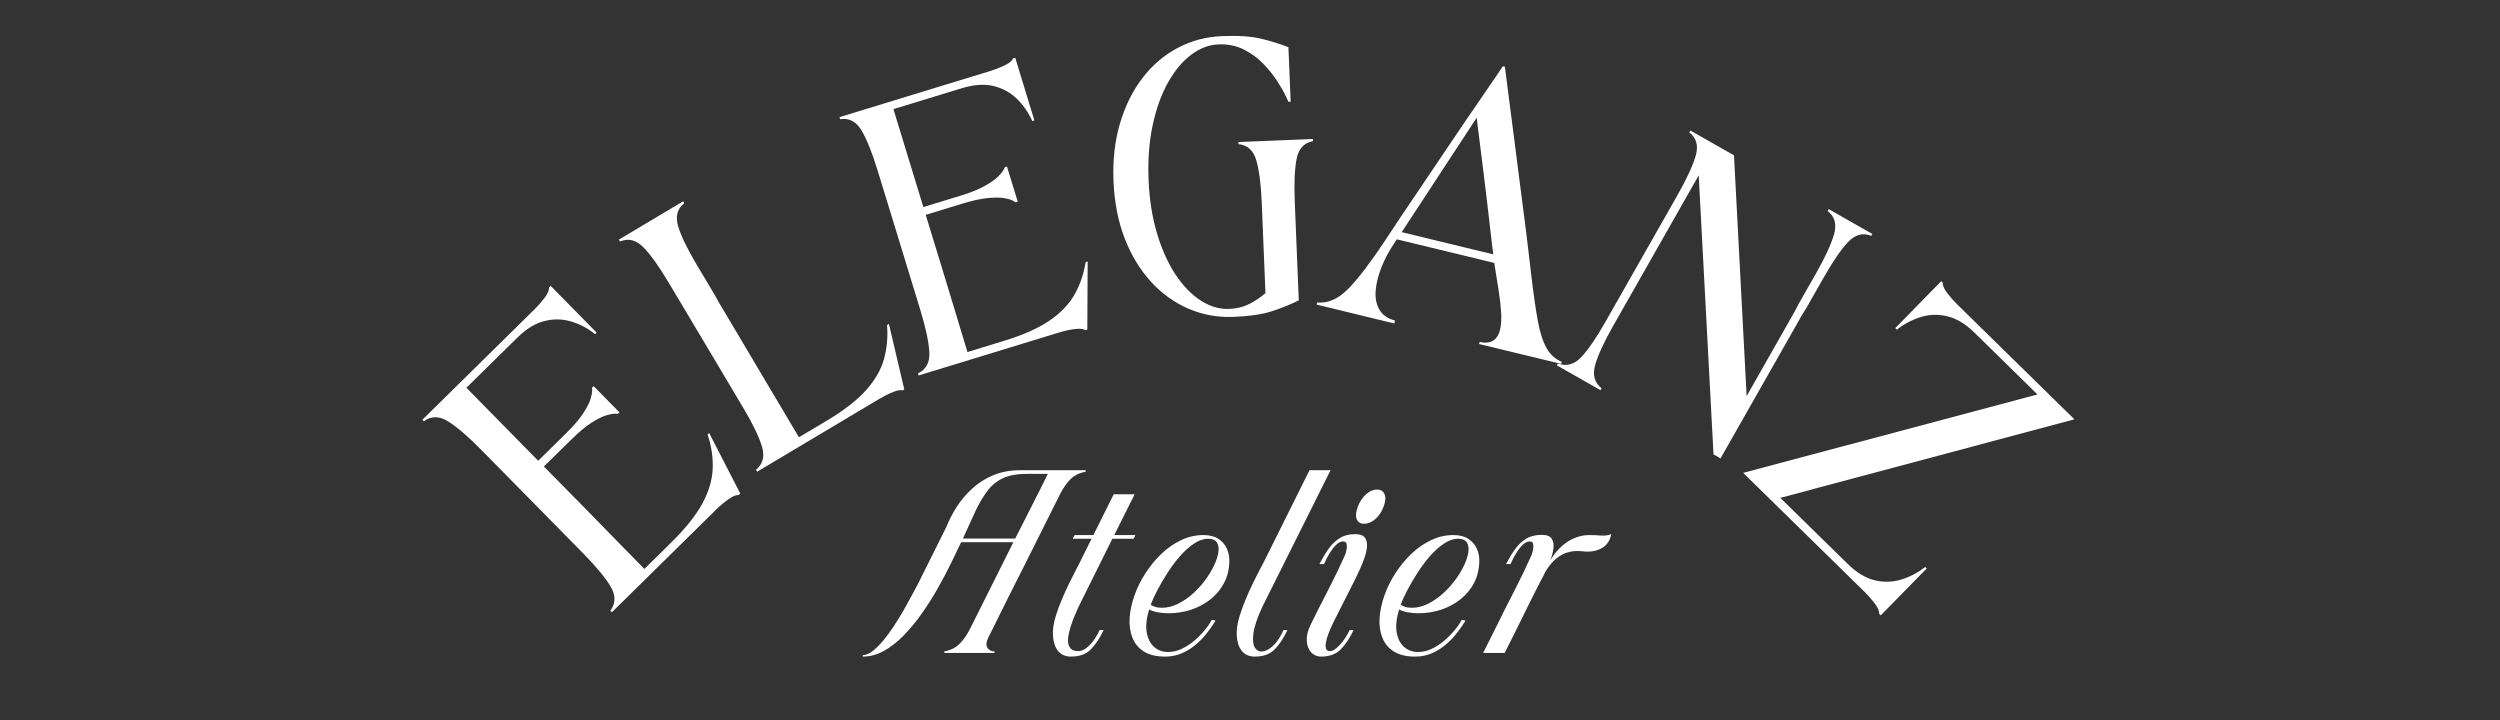
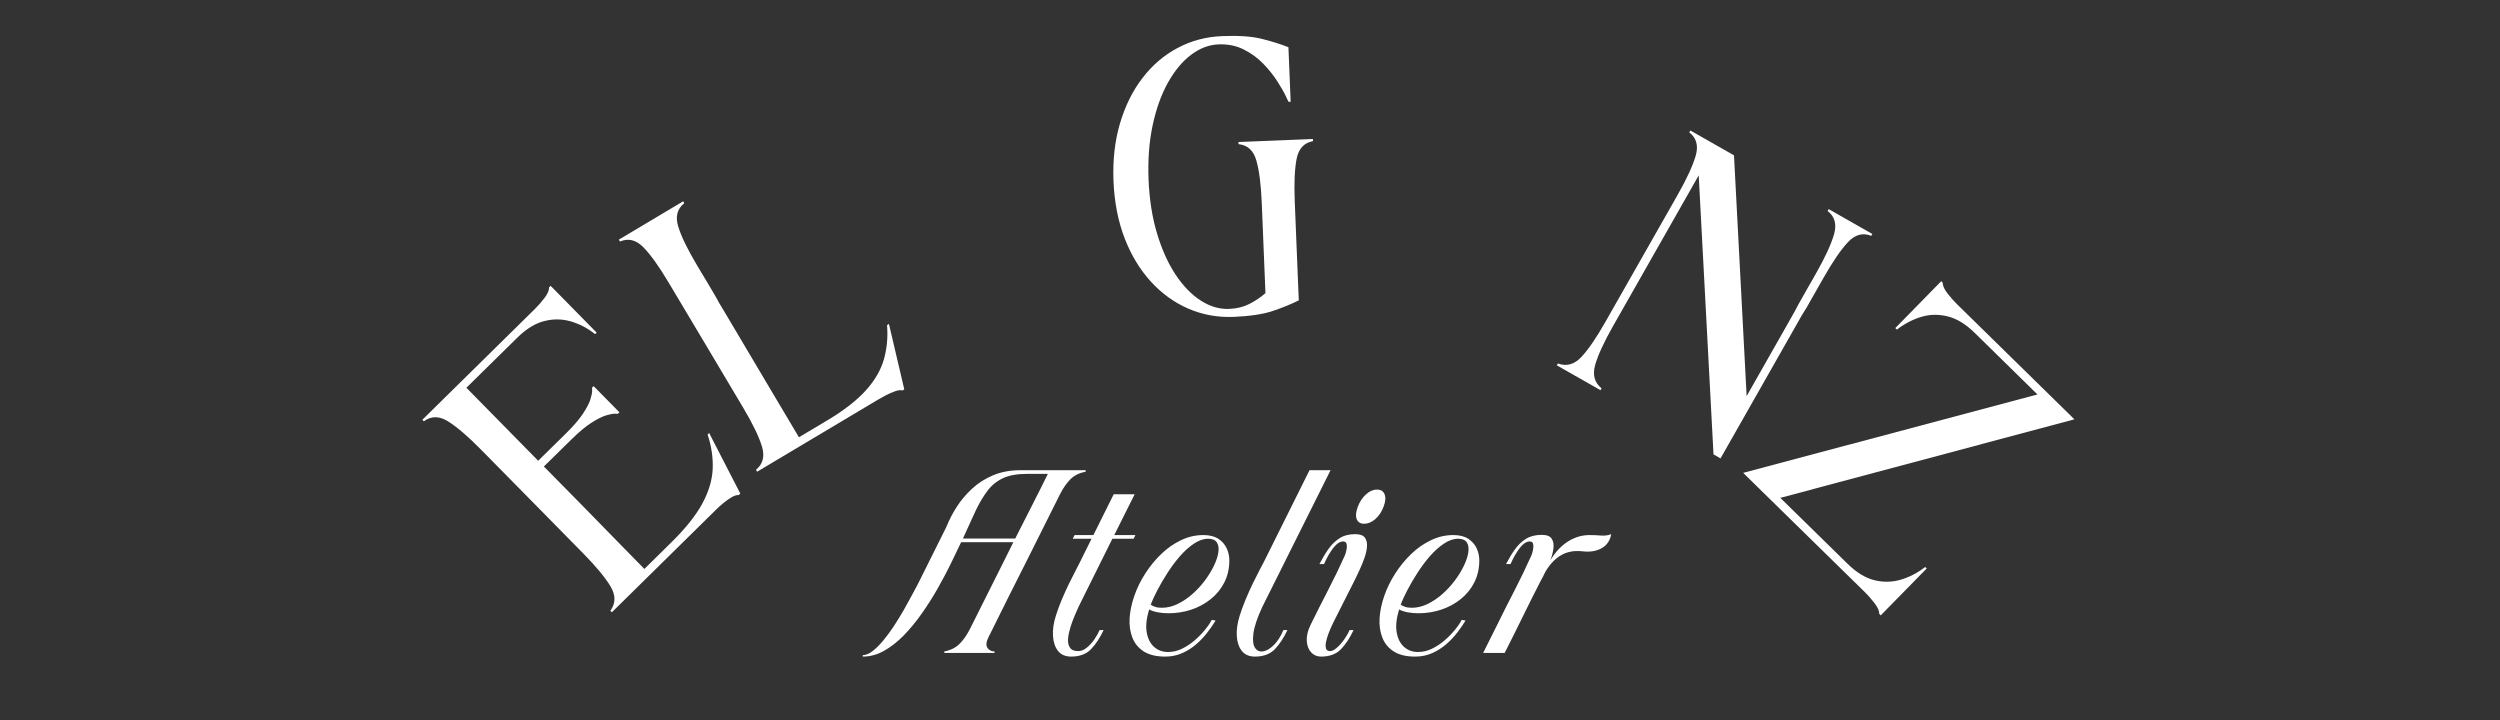
<svg xmlns="http://www.w3.org/2000/svg" width="750" zoomAndPan="magnify" viewBox="0 0 562.5 162" height="216" preserveAspectRatio="xMidYMid meet" version="1.0">
  <rect x="0" y="0" width="562.5" height="162" fill="#333333" stroke="none" />
  <defs>
    <g />
  </defs>
  <g fill="#ffffff" fill-opacity="1">
    <g transform="translate(135.513, 139.885)">
      <g>
        <path d="M 1.812 -2.469 C 3.039 -4.125 3.055 -5.945 1.859 -7.938 C 0.672 -9.926 -1.367 -12.395 -4.266 -15.344 C -8.129 -19.27 -11.977 -23.18 -15.812 -27.078 C -19.656 -30.973 -23.508 -34.883 -27.375 -38.812 C -30.281 -41.758 -32.723 -43.848 -34.703 -45.078 C -36.68 -46.316 -38.492 -46.32 -40.141 -45.094 L -40.484 -45.438 L -15.094 -70.438 C -14.457 -71.062 -13.77 -71.848 -13.031 -72.797 C -12.301 -73.754 -11.945 -74.566 -11.969 -75.234 L -11.625 -75.578 L -1.266 -65.047 L -1.609 -64.703 C -3.336 -66.066 -5.172 -67.023 -7.109 -67.578 C -9.055 -68.141 -11.039 -68.16 -13.062 -67.641 C -15.094 -67.129 -17.109 -65.891 -19.109 -63.922 L -30.578 -52.641 L -14.422 -36.219 L -8.219 -42.312 C -6.52 -43.988 -5.238 -45.473 -4.375 -46.766 C -3.52 -48.055 -2.953 -49.141 -2.672 -50.016 C -2.398 -50.898 -2.27 -51.562 -2.281 -52 C -2.289 -52.445 -2.297 -52.672 -2.297 -52.672 L -1.938 -53 L 3.859 -47.109 L 3.5 -46.781 C 3.5 -46.781 3.273 -46.785 2.828 -46.797 C 2.391 -46.816 1.734 -46.691 0.859 -46.422 C -0.016 -46.16 -1.109 -45.613 -2.422 -44.781 C -3.734 -43.945 -5.238 -42.691 -6.938 -41.016 L -13.141 -34.922 C -10.266 -32.004 -7.41 -29.109 -4.578 -26.234 C -1.754 -23.359 0.863 -20.676 3.281 -18.188 C 5.695 -15.707 7.758 -13.602 9.469 -11.875 L 15.656 -17.969 C 18.801 -21.07 21.094 -23.957 22.531 -26.625 C 23.969 -29.289 24.738 -31.883 24.844 -34.406 C 24.945 -36.926 24.566 -39.492 23.703 -42.109 L 24.047 -42.453 L 31.047 -28.844 L 30.703 -28.5 C 30.266 -28.539 29.727 -28.375 29.094 -28 C 28.469 -27.633 27.848 -27.195 27.234 -26.688 C 26.629 -26.176 26.113 -25.711 25.688 -25.297 L 2.156 -2.125 Z M 1.812 -2.469 " />
      </g>
    </g>
  </g>
  <g fill="#ffffff" fill-opacity="1">
    <g transform="translate(167.743, 107.682)">
      <g>
        <path d="M 29.766 -17.734 L 2.609 -1.547 L 2.359 -1.969 C 3.93 -3.281 4.375 -5.039 3.688 -7.25 C 3.008 -9.469 1.613 -12.352 -0.5 -15.906 C -3.32 -20.645 -6.129 -25.363 -8.922 -30.062 C -11.723 -34.758 -14.535 -39.473 -17.359 -44.203 C -19.473 -47.754 -21.344 -50.363 -22.969 -52.031 C -24.602 -53.707 -26.363 -54.145 -28.25 -53.344 L -28.5 -53.766 L -14.031 -62.391 L -13.781 -61.969 C -15.375 -60.695 -15.828 -58.941 -15.141 -56.703 C -14.453 -54.473 -13.051 -51.582 -10.938 -48.031 C -9.75 -46.051 -8.852 -44.555 -8.25 -43.547 C -7.656 -42.535 -7.227 -41.812 -6.969 -41.375 C -6.719 -40.945 -6.535 -40.625 -6.422 -40.406 C -6.316 -40.188 -6.16 -39.898 -5.953 -39.547 C -5.742 -39.203 -5.383 -38.602 -4.875 -37.75 C -4.363 -36.895 -3.594 -35.598 -2.562 -33.859 C 0.633 -28.492 3.422 -23.797 5.797 -19.766 C 8.18 -15.734 10.254 -12.242 12.016 -9.297 L 18.281 -13.031 C 22.07 -15.289 24.984 -17.539 27.016 -19.781 C 29.055 -22.031 30.426 -24.367 31.125 -26.797 C 31.82 -29.223 32.062 -31.801 31.844 -34.531 L 32.266 -34.797 L 35.719 -20.078 L 35.312 -19.828 C 34.906 -19.961 34.359 -19.906 33.672 -19.656 C 32.984 -19.414 32.289 -19.113 31.594 -18.75 C 30.895 -18.383 30.285 -18.047 29.766 -17.734 Z M 29.766 -17.734 " />
      </g>
    </g>
  </g>
  <g fill="#ffffff" fill-opacity="1">
    <g transform="translate(203.787, 85.368)">
      <g>
-         <path d="M 2.766 -1.359 C 4.609 -2.254 5.457 -3.859 5.312 -6.172 C 5.176 -8.484 4.504 -11.617 3.297 -15.578 C 1.68 -20.848 0.078 -26.098 -1.516 -31.328 C -3.117 -36.555 -4.727 -41.805 -6.344 -47.078 C -7.551 -51.023 -8.75 -54.004 -9.938 -56.016 C -11.125 -58.023 -12.727 -58.867 -14.75 -58.547 L -14.891 -59.016 L 19.172 -69.438 C 20.023 -69.695 21 -70.078 22.094 -70.578 C 23.188 -71.078 23.879 -71.629 24.172 -72.234 L 24.641 -72.375 L 28.953 -58.266 L 28.484 -58.125 C 27.578 -60.125 26.391 -61.82 24.922 -63.219 C 23.453 -64.613 21.703 -65.551 19.672 -66.031 C 17.648 -66.508 15.297 -66.336 12.609 -65.516 L -2.766 -60.812 L 3.969 -38.781 L 12.266 -41.312 C 14.547 -42.008 16.363 -42.738 17.719 -43.5 C 19.082 -44.258 20.094 -44.961 20.75 -45.609 C 21.406 -46.254 21.828 -46.77 22.016 -47.156 C 22.211 -47.551 22.312 -47.75 22.312 -47.75 L 22.781 -47.906 L 25.203 -40 L 24.734 -39.844 C 24.734 -39.844 24.539 -39.957 24.156 -40.188 C 23.77 -40.414 23.125 -40.613 22.219 -40.781 C 21.312 -40.945 20.082 -40.957 18.531 -40.812 C 16.988 -40.676 15.078 -40.258 12.797 -39.562 L 4.5 -37.031 C 5.695 -33.125 6.883 -29.242 8.062 -25.391 C 9.25 -21.535 10.336 -17.945 11.328 -14.625 C 12.328 -11.301 13.18 -8.477 13.891 -6.156 L 22.188 -8.703 C 26.414 -9.992 29.781 -11.488 32.281 -13.188 C 34.789 -14.883 36.676 -16.828 37.938 -19.016 C 39.195 -21.211 40.047 -23.672 40.484 -26.391 L 40.938 -26.531 L 40.859 -11.219 L 40.406 -11.078 C 40.039 -11.316 39.492 -11.422 38.766 -11.391 C 38.035 -11.359 37.281 -11.254 36.5 -11.078 C 35.719 -10.898 35.039 -10.723 34.469 -10.547 L 2.906 -0.891 Z M 2.766 -1.359 " />
-       </g>
+         </g>
    </g>
  </g>
  <g fill="#ffffff" fill-opacity="1">
    <g transform="translate(246.928, 71.33)">
      <g>
        <path d="M 30.656 -0.031 C 27.051 0.113 23.656 -0.5 20.469 -1.875 C 17.289 -3.25 14.473 -5.281 12.016 -7.969 C 9.555 -10.664 7.586 -13.922 6.109 -17.734 C 4.641 -21.555 3.805 -25.832 3.609 -30.562 C 3.422 -35.301 3.906 -39.629 5.062 -43.547 C 6.219 -47.461 7.898 -50.863 10.109 -53.75 C 12.316 -56.645 14.953 -58.906 18.016 -60.531 C 21.078 -62.164 24.41 -63.055 28.016 -63.203 C 31.703 -63.359 34.68 -63.156 36.953 -62.594 C 39.223 -62.031 41.227 -61.398 42.969 -60.703 L 43.469 -48.438 L 42.984 -48.422 C 42.984 -48.422 42.77 -48.867 42.344 -49.766 C 41.926 -50.66 41.289 -51.766 40.438 -53.078 C 39.594 -54.398 38.547 -55.707 37.297 -57 C 36.055 -58.289 34.594 -59.359 32.906 -60.203 C 31.219 -61.047 29.32 -61.426 27.219 -61.344 C 25.039 -61.25 22.969 -60.453 21 -58.953 C 19.039 -57.453 17.312 -55.352 15.812 -52.656 C 14.32 -49.957 13.188 -46.766 12.406 -43.078 C 11.625 -39.398 11.32 -35.332 11.5 -30.875 C 11.688 -26.426 12.32 -22.398 13.406 -18.797 C 14.488 -15.191 15.879 -12.102 17.578 -9.531 C 19.285 -6.969 21.18 -5.02 23.266 -3.688 C 25.348 -2.352 27.477 -1.734 29.656 -1.828 C 31.32 -1.891 32.828 -2.258 34.172 -2.938 C 35.523 -3.625 36.734 -4.438 37.797 -5.375 L 36.969 -25.656 C 36.801 -29.781 36.395 -32.969 35.75 -35.219 C 35.113 -37.469 33.781 -38.691 31.75 -38.891 L 31.719 -39.375 L 48.469 -40.062 L 48.5 -39.578 C 46.488 -39.211 45.258 -37.883 44.812 -35.594 C 44.363 -33.301 44.223 -30.094 44.391 -25.969 L 45.297 -3.75 C 43.617 -2.906 41.68 -2.113 39.484 -1.375 C 37.285 -0.633 34.344 -0.188 30.656 -0.031 Z M 30.656 -0.031 " />
      </g>
    </g>
  </g>
  <g fill="#ffffff" fill-opacity="1">
    <g transform="translate(295.052, 68.252)">
      <g>
-         <path d="M 18.656 4.531 L 1.188 0.281 L 1.297 -0.188 C 3.785 0.039 6.172 -1.035 8.453 -3.422 C 10.742 -5.816 13.441 -9.363 16.547 -14.062 C 17.523 -15.539 18.723 -17.348 20.141 -19.484 C 21.566 -21.617 23.117 -23.922 24.797 -26.391 C 26.473 -28.859 28.156 -31.352 29.844 -33.875 C 31.539 -36.406 33.18 -38.832 34.766 -41.156 C 36.359 -43.488 37.781 -45.562 39.031 -47.375 C 40.289 -49.195 41.281 -50.645 42 -51.719 C 42.719 -52.801 43.078 -53.344 43.078 -53.344 L 43.547 -53.234 C 43.547 -53.234 43.629 -52.586 43.797 -51.297 C 43.973 -50.004 44.195 -48.258 44.469 -46.062 C 44.75 -43.875 45.07 -41.379 45.438 -38.578 C 45.801 -35.773 46.176 -32.848 46.562 -29.797 C 46.945 -26.754 47.332 -23.754 47.719 -20.797 C 48.113 -17.848 48.457 -15.098 48.75 -12.547 C 49.051 -9.992 49.305 -7.832 49.516 -6.062 C 49.992 -2.039 50.473 1.289 50.953 3.938 C 51.441 6.582 52.102 8.633 52.938 10.094 C 53.77 11.551 54.906 12.57 56.344 13.156 L 56.234 13.625 L 37.75 9.156 L 37.859 8.688 C 39.242 8.977 40.305 8.848 41.047 8.297 C 41.785 7.742 42.27 6.898 42.5 5.766 C 42.738 4.641 42.801 3.312 42.688 1.781 C 42.582 0.25 42.395 -1.336 42.125 -2.984 C 41.852 -4.641 41.598 -6.25 41.359 -7.812 C 41.328 -8.008 41.297 -8.219 41.266 -8.438 C 41.234 -8.656 41.195 -8.875 41.156 -9.094 L 19.234 -14.406 L 18.562 -13.391 C 17.457 -11.742 16.539 -10.016 15.812 -8.203 C 15.082 -6.398 14.641 -4.66 14.484 -2.984 C 14.328 -1.316 14.586 0.125 15.266 1.344 C 15.953 2.57 17.133 3.414 18.812 3.875 Z M 20.328 -16.016 L 40.953 -11.016 C 40.891 -11.492 40.82 -11.977 40.75 -12.469 C 40.688 -12.969 40.629 -13.43 40.578 -13.859 C 40.297 -16.305 40.004 -18.836 39.703 -21.453 C 39.398 -24.078 39.098 -26.594 38.797 -29 C 38.504 -31.406 38.234 -33.566 37.984 -35.484 C 37.742 -37.398 37.551 -38.926 37.406 -40.062 C 37.27 -41.195 37.203 -41.766 37.203 -41.766 Z M 20.328 -16.016 " />
-       </g>
+         </g>
    </g>
  </g>
  <g fill="#ffffff" fill-opacity="1">
    <g transform="translate(347.648, 80.703)">
      <g>
        <path d="M 32.672 -51.344 L 42.5 -45.75 L 45.344 8.422 L 52.906 -4.891 C 53.906 -6.648 54.648 -7.961 55.141 -8.828 C 55.629 -9.691 55.973 -10.301 56.172 -10.656 C 56.379 -11.008 56.531 -11.297 56.625 -11.516 C 56.727 -11.734 56.906 -12.062 57.156 -12.5 C 57.406 -12.945 57.816 -13.676 58.391 -14.688 C 58.973 -15.707 59.836 -17.223 60.984 -19.234 C 63.023 -22.828 64.367 -25.75 65.016 -28 C 65.66 -30.25 65.176 -31.992 63.562 -33.234 L 63.797 -33.656 L 73.625 -28.062 L 73.391 -27.641 C 71.484 -28.398 69.734 -27.926 68.141 -26.219 C 66.547 -24.508 64.727 -21.859 62.688 -18.266 C 61.539 -16.254 60.676 -14.738 60.094 -13.719 C 59.52 -12.707 59.109 -11.977 58.859 -11.531 C 58.609 -11.094 58.41 -10.773 58.266 -10.578 C 58.129 -10.379 57.957 -10.102 57.75 -9.75 C 57.551 -9.395 57.207 -8.785 56.719 -7.922 C 56.227 -7.055 55.484 -5.742 54.484 -3.984 L 39.469 22.438 L 37.891 21.531 L 34.562 -41.25 C 31.363 -35.613 28.156 -29.969 24.938 -24.312 C 21.727 -18.656 18.508 -12.992 15.281 -7.328 C 13.238 -3.723 11.898 -0.812 11.266 1.406 C 10.629 3.633 11.109 5.391 12.703 6.672 L 12.469 7.094 L 2.641 1.5 L 2.875 1.078 C 4.801 1.797 6.555 1.316 8.141 -0.359 C 9.723 -2.047 11.535 -4.691 13.578 -8.297 C 16.305 -13.086 19.02 -17.859 21.719 -22.609 C 24.414 -27.359 27.129 -32.129 29.859 -36.922 C 31.898 -40.516 33.242 -43.438 33.891 -45.688 C 34.535 -47.938 34.051 -49.68 32.438 -50.922 Z M 32.672 -51.344 " />
      </g>
    </g>
  </g>
  <g fill="#ffffff" fill-opacity="1">
    <g transform="translate(390.039, 104.269)">
      <g>
        <path d="M 2.172 2.125 L 68.391 -15.516 L 54.25 -29.391 C 52.25 -31.348 50.234 -32.578 48.203 -33.078 C 46.18 -33.586 44.207 -33.555 42.281 -32.984 C 40.363 -32.41 38.52 -31.453 36.75 -30.109 L 36.406 -30.453 L 46.734 -41 L 47.078 -40.656 C 47.055 -40 47.414 -39.191 48.156 -38.234 C 48.906 -37.285 49.598 -36.5 50.234 -35.875 L 76.703 -9.922 L 10.531 7.75 L 25.625 22.547 C 27.625 24.516 29.633 25.754 31.656 26.266 C 33.688 26.773 35.68 26.738 37.641 26.156 C 39.598 25.582 41.426 24.629 43.125 23.297 L 43.469 23.641 L 33.125 34.188 L 32.781 33.844 C 32.812 33.176 32.453 32.363 31.703 31.406 C 30.961 30.457 30.281 29.676 29.656 29.062 Z M 2.172 2.125 " />
      </g>
    </g>
  </g>
  <g fill="#ffffff" fill-opacity="1">
    <g transform="translate(204.408, 146.905)">
      <g>
        <path d="M -10.281 0.828 L -10.281 0.5 C -9.594 0.5 -8.859 0.195 -8.078 -0.406 C -7.297 -1.008 -6.492 -1.805 -5.672 -2.797 C -4.848 -3.785 -4.047 -4.875 -3.266 -6.062 C -2.484 -7.258 -1.75 -8.457 -1.062 -9.656 C -0.383 -10.863 0.234 -11.988 0.797 -13.031 C 1.359 -14.07 1.805 -14.91 2.141 -15.547 L 8.516 -28.328 C 9.109 -29.828 9.883 -31.332 10.844 -32.844 C 11.812 -34.352 12.973 -35.727 14.328 -36.969 C 15.68 -38.219 17.254 -39.219 19.047 -39.969 C 20.848 -40.727 22.898 -41.109 25.203 -41.109 L 39.875 -41.109 L 39.875 -40.781 C 38.445 -40.508 37.301 -39.941 36.438 -39.078 C 35.582 -38.211 34.812 -37.109 34.125 -35.766 L 26.516 -20.547 C 25.773 -19.066 25.102 -17.734 24.5 -16.547 C 23.895 -15.359 23.312 -14.203 22.75 -13.078 C 22.188 -11.953 21.598 -10.77 20.984 -9.531 C 20.367 -8.301 19.676 -6.906 18.906 -5.344 L 18 -3.531 C 17.477 -2.488 17.398 -1.691 17.766 -1.141 C 18.141 -0.598 18.672 -0.328 19.359 -0.328 L 19.359 0 L 8.062 0 L 8.062 -0.328 C 9.477 -0.598 10.617 -1.164 11.484 -2.031 C 12.348 -2.895 13.125 -4 13.812 -5.344 L 21.422 -20.547 C 22.129 -21.922 22.852 -23.375 23.594 -24.906 L 11.844 -24.906 C 11.188 -23.488 10.41 -21.875 9.516 -20.062 C 8.629 -18.25 7.633 -16.375 6.531 -14.438 C 5.438 -12.508 4.25 -10.641 2.969 -8.828 C 1.695 -7.023 0.352 -5.395 -1.062 -3.938 C -2.488 -2.488 -3.969 -1.332 -5.5 -0.469 C -7.039 0.395 -8.633 0.828 -10.281 0.828 Z M 12.25 -25.734 L 24.016 -25.734 C 25.242 -28.148 26.5 -30.617 27.781 -33.141 C 29.07 -35.66 30.266 -38.039 31.359 -40.281 L 26.594 -40.281 C 24.406 -40.281 22.617 -39.953 21.234 -39.297 C 19.848 -38.641 18.695 -37.703 17.781 -36.484 C 16.863 -35.266 16.004 -33.832 15.203 -32.188 C 15.203 -32.188 15.055 -31.867 14.766 -31.234 C 14.484 -30.609 14.113 -29.801 13.656 -28.812 C 13.207 -27.832 12.738 -26.805 12.25 -25.734 Z M 12.25 -25.734 " />
      </g>
    </g>
  </g>
  <g fill="#ffffff" fill-opacity="1">
    <g transform="translate(236.064, 146.905)">
      <g>
        <path d="M 4.938 0.828 C 3.645 0.828 2.66 0.398 1.984 -0.453 C 1.316 -1.305 0.941 -2.43 0.859 -3.828 C 0.773 -5.223 0.984 -6.711 1.484 -8.297 C 1.867 -9.535 2.328 -10.785 2.859 -12.047 C 3.391 -13.305 3.926 -14.488 4.469 -15.594 C 5.02 -16.707 5.52 -17.695 5.969 -18.562 C 6.426 -19.426 6.766 -20.086 6.984 -20.547 L 9.531 -25.688 L 5.297 -25.688 L 5.719 -26.516 L 9.953 -26.516 L 14.516 -35.688 L 19.234 -35.688 L 14.641 -26.516 L 19.406 -26.516 L 19 -25.688 L 14.219 -25.688 L 6.578 -10.312 C 6.359 -9.82 6.078 -9.172 5.734 -8.359 C 5.391 -7.555 5.07 -6.695 4.781 -5.781 C 4.5 -4.863 4.32 -4 4.25 -3.188 C 4.188 -2.375 4.328 -1.707 4.672 -1.188 C 5.016 -0.664 5.633 -0.406 6.531 -0.406 C 7.188 -0.406 7.828 -0.66 8.453 -1.172 C 9.086 -1.68 9.66 -2.305 10.172 -3.047 C 10.68 -3.785 11.07 -4.484 11.344 -5.141 L 12.25 -5.141 C 11.426 -3.379 10.477 -1.941 9.406 -0.828 C 8.344 0.273 6.852 0.828 4.938 0.828 Z M 4.938 0.828 " />
      </g>
    </g>
  </g>
  <g fill="#ffffff" fill-opacity="1">
    <g transform="translate(252.179, 146.905)">
      <g>
        <path d="M 9.984 0.828 C 7.984 0.828 6.379 0.441 5.172 -0.328 C 3.973 -1.098 3.117 -2.133 2.609 -3.438 C 2.098 -4.738 1.891 -6.195 1.984 -7.812 C 2.086 -9.426 2.441 -11.102 3.047 -12.844 C 3.648 -14.582 4.473 -16.258 5.516 -17.875 C 6.555 -19.5 7.754 -20.961 9.109 -22.266 C 10.461 -23.566 11.941 -24.598 13.547 -25.359 C 15.148 -26.129 16.828 -26.516 18.578 -26.516 C 19.973 -26.516 21.098 -26.234 21.953 -25.672 C 22.805 -25.109 23.43 -24.395 23.828 -23.531 C 24.223 -22.664 24.422 -21.77 24.422 -20.844 C 24.422 -19.008 24.051 -17.359 23.312 -15.891 C 22.57 -14.422 21.555 -13.164 20.266 -12.125 C 18.973 -11.082 17.504 -10.285 15.859 -9.734 C 14.223 -9.191 12.516 -8.922 10.734 -8.922 C 9.879 -8.922 9.062 -8.992 8.281 -9.141 C 7.5 -9.297 6.863 -9.508 6.375 -9.781 C 5.77 -7.781 5.586 -6.066 5.828 -4.641 C 6.078 -3.211 6.633 -2.113 7.5 -1.344 C 8.363 -0.582 9.398 -0.203 10.609 -0.203 C 11.703 -0.203 12.754 -0.445 13.766 -0.938 C 14.785 -1.438 15.734 -2.062 16.609 -2.812 C 17.484 -3.57 18.254 -4.359 18.922 -5.172 C 19.598 -5.992 20.113 -6.75 20.469 -7.438 L 21.328 -7.281 C 20.836 -6.457 20.227 -5.57 19.5 -4.625 C 18.781 -3.676 17.945 -2.789 17 -1.969 C 16.051 -1.145 14.992 -0.473 13.828 0.047 C 12.672 0.566 11.391 0.828 9.984 0.828 Z M 6.734 -10.859 C 7.016 -10.66 7.352 -10.492 7.75 -10.359 C 8.145 -10.223 8.645 -10.156 9.25 -10.156 C 10.426 -10.156 11.598 -10.438 12.766 -11 C 13.93 -11.562 15.035 -12.301 16.078 -13.219 C 17.117 -14.133 18.055 -15.145 18.891 -16.25 C 19.723 -17.363 20.406 -18.473 20.938 -19.578 C 21.477 -20.691 21.816 -21.707 21.953 -22.625 C 22.086 -23.551 21.977 -24.289 21.625 -24.844 C 21.27 -25.406 20.613 -25.688 19.656 -25.688 C 18.613 -25.688 17.551 -25.32 16.469 -24.594 C 15.383 -23.875 14.332 -22.93 13.312 -21.766 C 12.301 -20.598 11.363 -19.344 10.5 -18 C 9.633 -16.656 8.875 -15.352 8.219 -14.094 C 7.562 -12.832 7.066 -11.754 6.734 -10.859 Z M 6.734 -10.859 " />
      </g>
    </g>
  </g>
  <g fill="#ffffff" fill-opacity="1">
    <g transform="translate(277.422, 146.905)">
      <g>
        <path d="M 4.938 0.828 C 3.645 0.828 2.66 0.398 1.984 -0.453 C 1.316 -1.305 0.941 -2.422 0.859 -3.797 C 0.773 -5.18 0.984 -6.68 1.484 -8.297 C 1.867 -9.535 2.32 -10.773 2.844 -12.016 C 3.363 -13.266 3.895 -14.453 4.438 -15.578 C 4.988 -16.703 5.488 -17.695 5.938 -18.562 C 6.395 -19.426 6.742 -20.086 6.984 -20.547 L 17.219 -41.109 L 21.953 -41.109 L 6.578 -10.312 C 5.453 -7.875 4.789 -5.898 4.594 -4.391 C 4.406 -2.891 4.523 -1.812 4.953 -1.156 C 5.379 -0.5 5.984 -0.227 6.766 -0.344 C 7.547 -0.469 8.352 -0.941 9.188 -1.766 C 10.02 -2.586 10.738 -3.711 11.344 -5.141 L 12.25 -5.141 C 11.426 -3.379 10.477 -1.941 9.406 -0.828 C 8.344 0.273 6.852 0.828 4.938 0.828 Z M 4.938 0.828 " />
      </g>
    </g>
  </g>
  <g fill="#ffffff" fill-opacity="1">
    <g transform="translate(293.209, 146.905)">
      <g>
        <path d="M 4.031 0.828 C 3.125 0.828 2.375 0.504 1.781 -0.141 C 1.195 -0.785 0.875 -1.648 0.812 -2.734 C 0.758 -3.816 1.035 -4.988 1.641 -6.25 C 2.898 -8.82 4.207 -11.414 5.562 -14.031 C 6.926 -16.656 8.195 -19.281 9.375 -21.906 C 9.508 -22.207 9.629 -22.613 9.734 -23.125 C 9.848 -23.633 9.863 -24.086 9.781 -24.484 C 9.695 -24.879 9.438 -25.078 9 -25.078 C 8.289 -25.078 7.555 -24.598 6.797 -23.641 C 6.047 -22.68 5.344 -21.461 4.688 -19.984 L 3.656 -19.984 C 4.312 -21.242 4.992 -22.379 5.703 -23.391 C 6.422 -24.398 7.254 -25.207 8.203 -25.812 C 9.148 -26.414 10.32 -26.719 11.719 -26.719 C 12.781 -26.719 13.504 -26.457 13.891 -25.938 C 14.273 -25.414 14.43 -24.738 14.359 -23.906 C 14.297 -23.07 14.098 -22.203 13.766 -21.297 C 13.441 -20.391 13.094 -19.535 12.719 -18.734 C 12.352 -17.941 12.062 -17.316 11.844 -16.859 L 6.859 -6.984 C 6.754 -6.766 6.582 -6.398 6.344 -5.891 C 6.113 -5.391 5.879 -4.82 5.641 -4.188 C 5.41 -3.562 5.238 -2.957 5.125 -2.375 C 5.02 -1.801 5.031 -1.328 5.156 -0.953 C 5.281 -0.586 5.586 -0.406 6.078 -0.406 C 6.516 -0.406 7.02 -0.66 7.594 -1.172 C 8.176 -1.68 8.727 -2.305 9.25 -3.047 C 9.77 -3.785 10.164 -4.484 10.438 -5.141 L 11.344 -5.141 C 10.52 -3.379 9.57 -1.941 8.5 -0.828 C 7.438 0.273 5.945 0.828 4.031 0.828 Z M 13.734 -29.062 C 12.879 -29.062 12.316 -29.41 12.047 -30.109 C 11.773 -30.805 11.859 -31.734 12.297 -32.891 C 12.734 -34.035 13.348 -34.961 14.141 -35.672 C 14.93 -36.391 15.754 -36.75 16.609 -36.75 C 17.484 -36.75 18.055 -36.391 18.328 -35.672 C 18.609 -34.961 18.531 -34.035 18.094 -32.891 C 17.656 -31.734 17.035 -30.805 16.234 -30.109 C 15.441 -29.41 14.609 -29.062 13.734 -29.062 Z M 13.734 -29.062 " />
      </g>
    </g>
  </g>
  <g fill="#ffffff" fill-opacity="1">
    <g transform="translate(308.42, 146.905)">
      <g>
        <path d="M 9.984 0.828 C 7.984 0.828 6.379 0.441 5.172 -0.328 C 3.973 -1.098 3.117 -2.133 2.609 -3.438 C 2.098 -4.738 1.891 -6.195 1.984 -7.812 C 2.086 -9.426 2.441 -11.102 3.047 -12.844 C 3.648 -14.582 4.473 -16.258 5.516 -17.875 C 6.555 -19.5 7.754 -20.961 9.109 -22.266 C 10.461 -23.566 11.941 -24.598 13.547 -25.359 C 15.148 -26.129 16.828 -26.516 18.578 -26.516 C 19.973 -26.516 21.098 -26.234 21.953 -25.672 C 22.805 -25.109 23.43 -24.395 23.828 -23.531 C 24.223 -22.664 24.422 -21.77 24.422 -20.844 C 24.422 -19.008 24.051 -17.359 23.312 -15.891 C 22.57 -14.422 21.555 -13.164 20.266 -12.125 C 18.973 -11.082 17.504 -10.285 15.859 -9.734 C 14.223 -9.191 12.516 -8.922 10.734 -8.922 C 9.879 -8.922 9.062 -8.992 8.281 -9.141 C 7.5 -9.297 6.863 -9.508 6.375 -9.781 C 5.77 -7.781 5.586 -6.066 5.828 -4.641 C 6.078 -3.211 6.633 -2.113 7.5 -1.344 C 8.363 -0.582 9.398 -0.203 10.609 -0.203 C 11.703 -0.203 12.754 -0.445 13.766 -0.938 C 14.785 -1.438 15.734 -2.062 16.609 -2.812 C 17.484 -3.57 18.254 -4.359 18.922 -5.172 C 19.598 -5.992 20.113 -6.75 20.469 -7.438 L 21.328 -7.281 C 20.836 -6.457 20.227 -5.57 19.5 -4.625 C 18.781 -3.676 17.945 -2.789 17 -1.969 C 16.051 -1.145 14.992 -0.473 13.828 0.047 C 12.672 0.566 11.391 0.828 9.984 0.828 Z M 6.734 -10.859 C 7.016 -10.66 7.352 -10.492 7.75 -10.359 C 8.145 -10.223 8.645 -10.156 9.25 -10.156 C 10.426 -10.156 11.598 -10.438 12.766 -11 C 13.93 -11.562 15.035 -12.301 16.078 -13.219 C 17.117 -14.133 18.055 -15.145 18.891 -16.25 C 19.723 -17.363 20.406 -18.473 20.938 -19.578 C 21.477 -20.691 21.816 -21.707 21.953 -22.625 C 22.086 -23.551 21.977 -24.289 21.625 -24.844 C 21.27 -25.406 20.613 -25.688 19.656 -25.688 C 18.613 -25.688 17.551 -25.32 16.469 -24.594 C 15.383 -23.875 14.332 -22.93 13.312 -21.766 C 12.301 -20.598 11.363 -19.344 10.5 -18 C 9.633 -16.656 8.875 -15.352 8.219 -14.094 C 7.562 -12.832 7.066 -11.754 6.734 -10.859 Z M 6.734 -10.859 " />
      </g>
    </g>
  </g>
  <g fill="#ffffff" fill-opacity="1">
    <g transform="translate(333.663, 146.905)">
      <g>
        <path d="M 0.047 0 L 3.172 -6.25 C 4.43 -8.82 5.738 -11.414 7.094 -14.031 C 8.445 -16.656 9.711 -19.281 10.891 -21.906 C 11.023 -22.207 11.145 -22.613 11.25 -23.125 C 11.363 -23.633 11.379 -24.086 11.297 -24.484 C 11.223 -24.879 10.969 -25.078 10.531 -25.078 C 9.812 -25.078 9.07 -24.598 8.312 -23.641 C 7.562 -22.68 6.859 -21.461 6.203 -19.984 L 5.188 -19.984 C 5.844 -21.242 6.523 -22.363 7.234 -23.344 C 7.941 -24.332 8.77 -25.113 9.719 -25.688 C 10.664 -26.27 11.836 -26.562 13.234 -26.562 C 14.359 -26.562 15.102 -26.27 15.469 -25.688 C 15.844 -25.113 15.973 -24.395 15.859 -23.531 C 15.754 -22.664 15.523 -21.77 15.172 -20.844 C 16.297 -22.707 17.617 -24.117 19.141 -25.078 C 20.66 -26.035 22.27 -26.516 23.969 -26.516 C 24.844 -26.516 25.711 -26.477 26.578 -26.406 C 27.441 -26.344 28.203 -26.445 28.859 -26.719 C 28.609 -25.289 27.895 -24.238 26.719 -23.562 C 25.539 -22.895 24.102 -22.66 22.406 -22.859 C 20.488 -23.078 18.836 -22.758 17.453 -21.906 C 16.066 -21.062 14.895 -19.773 13.938 -18.047 C 13.82 -17.828 13.719 -17.613 13.625 -17.406 C 13.531 -17.195 13.441 -17.016 13.359 -16.859 L 13.281 -16.766 C 11.852 -14.004 10.461 -11.238 9.109 -8.469 C 7.754 -5.695 6.348 -2.875 4.891 0 Z M 11.922 -15.656 L 11.75 -15.547 C 11.75 -15.547 11.766 -15.555 11.797 -15.578 C 11.828 -15.609 11.867 -15.633 11.922 -15.656 Z M 11.922 -15.656 " />
      </g>
    </g>
  </g>
</svg>